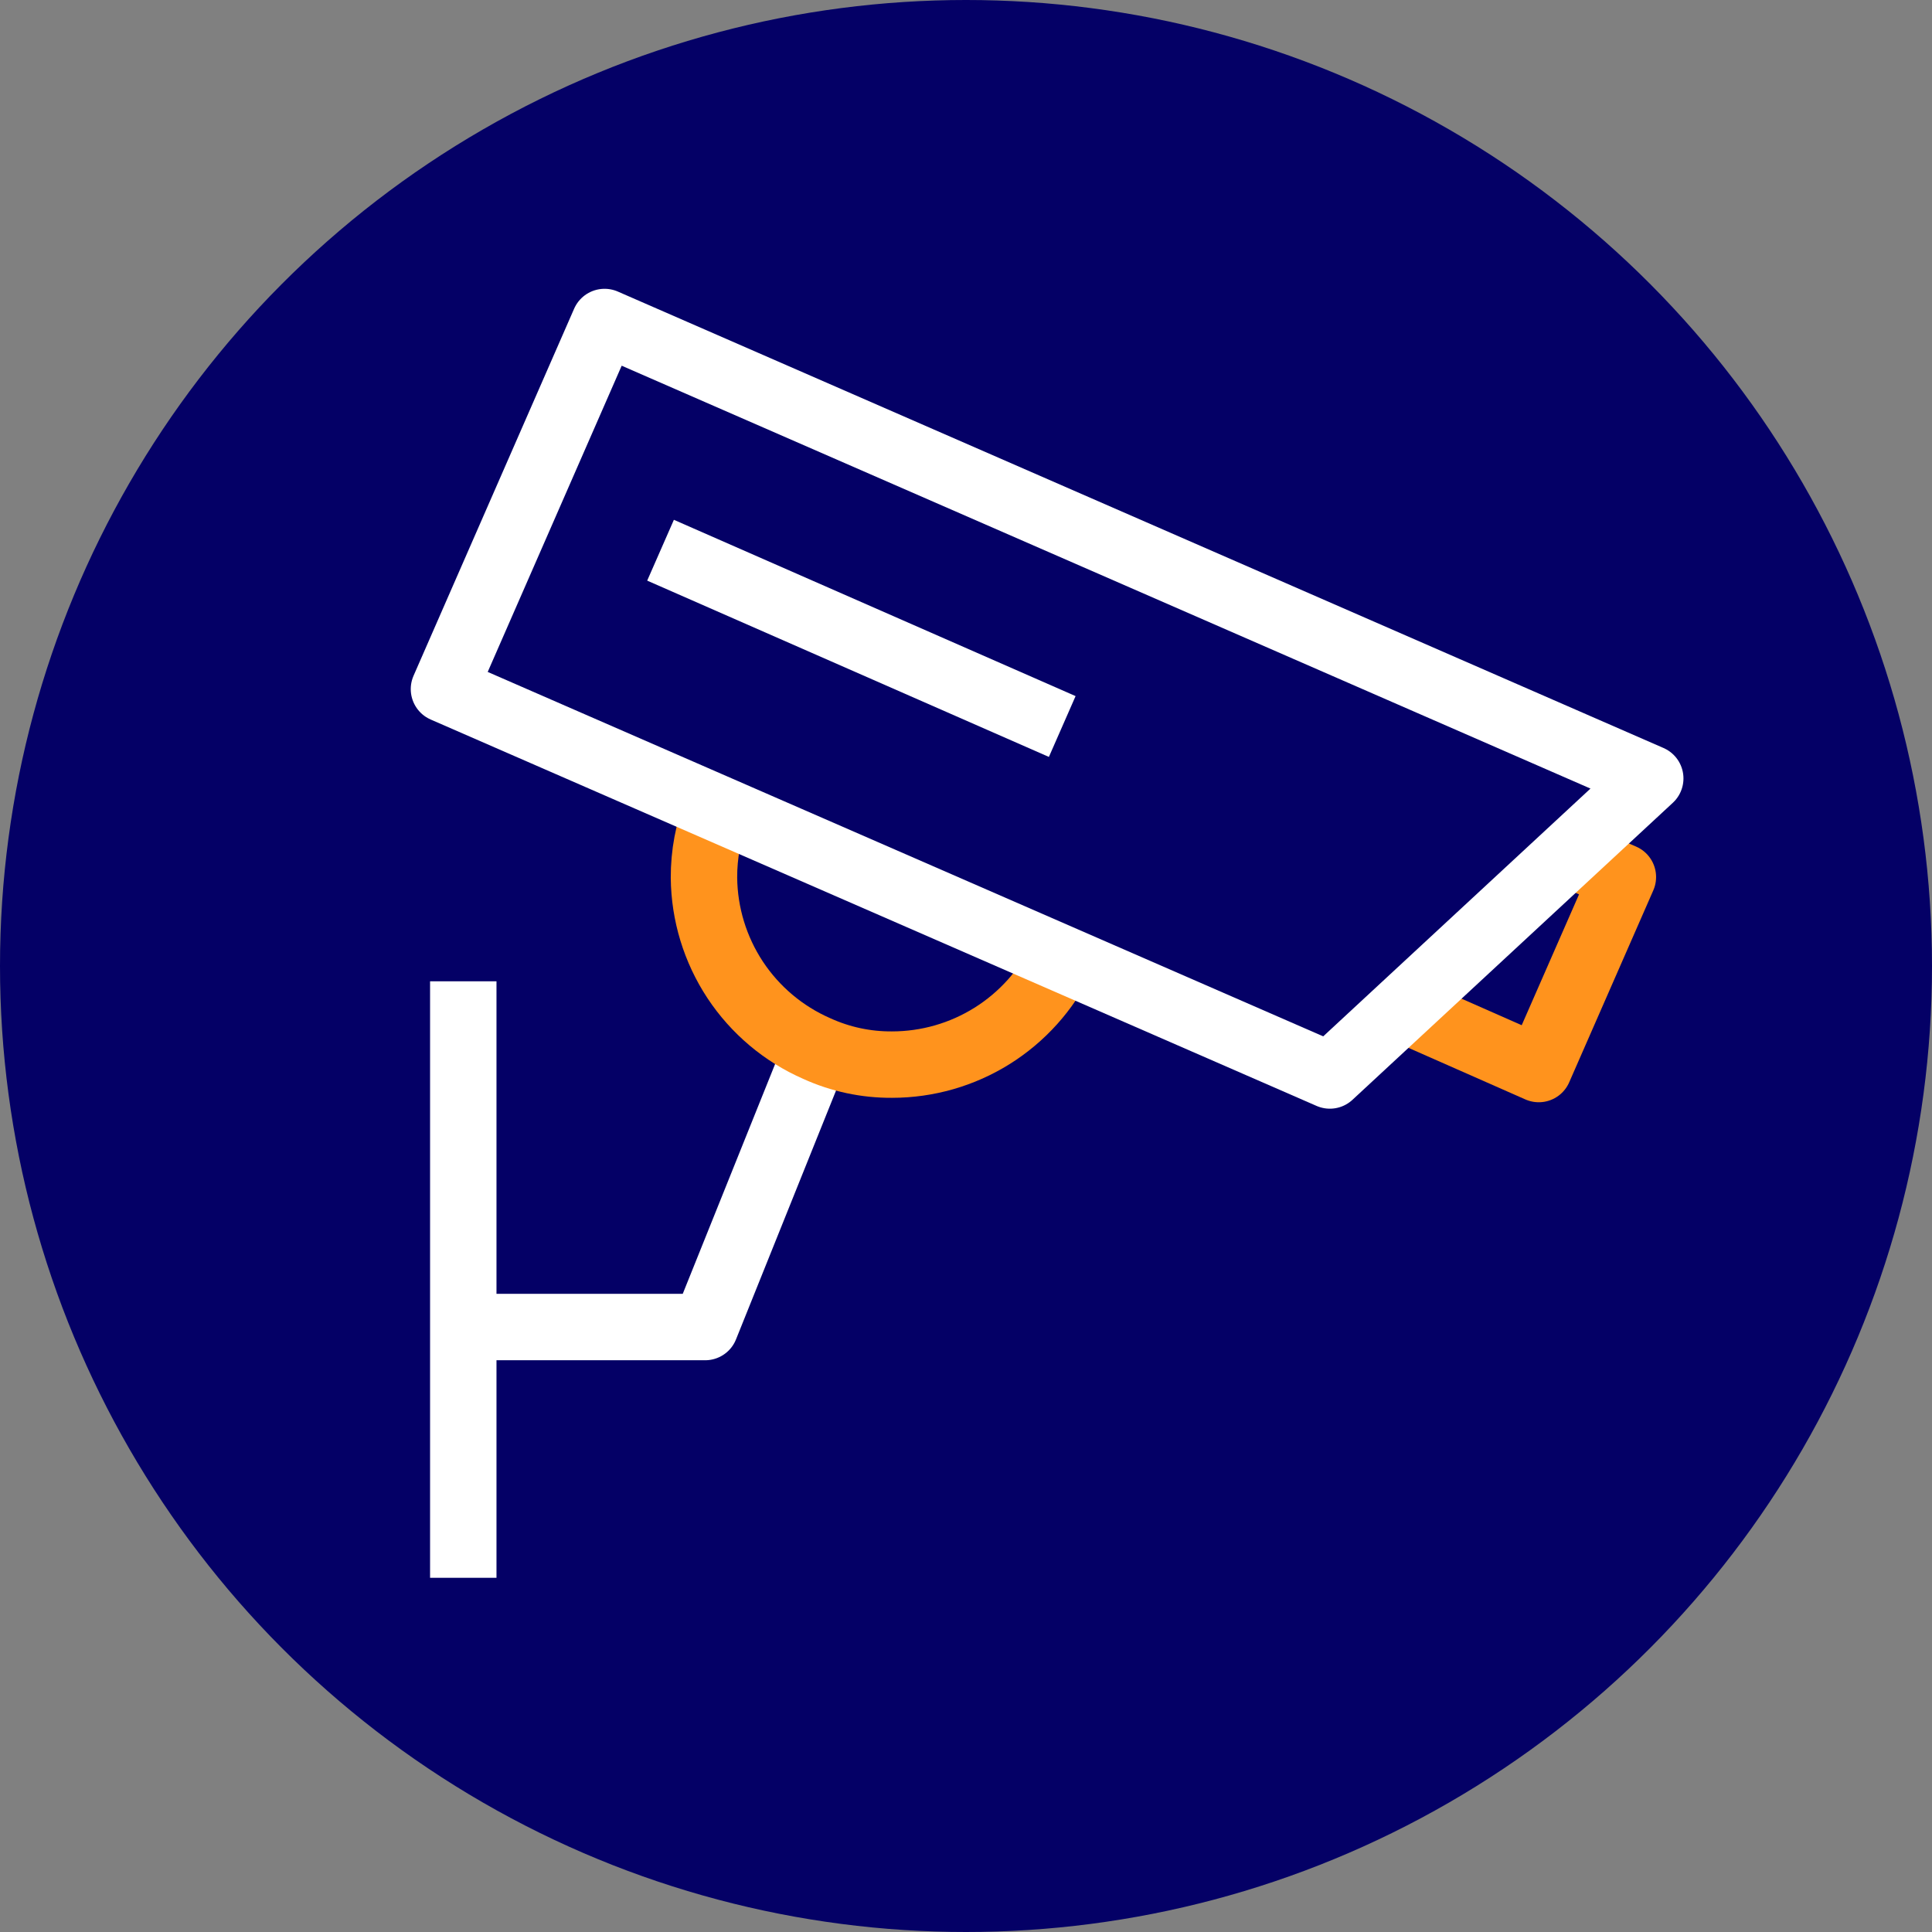
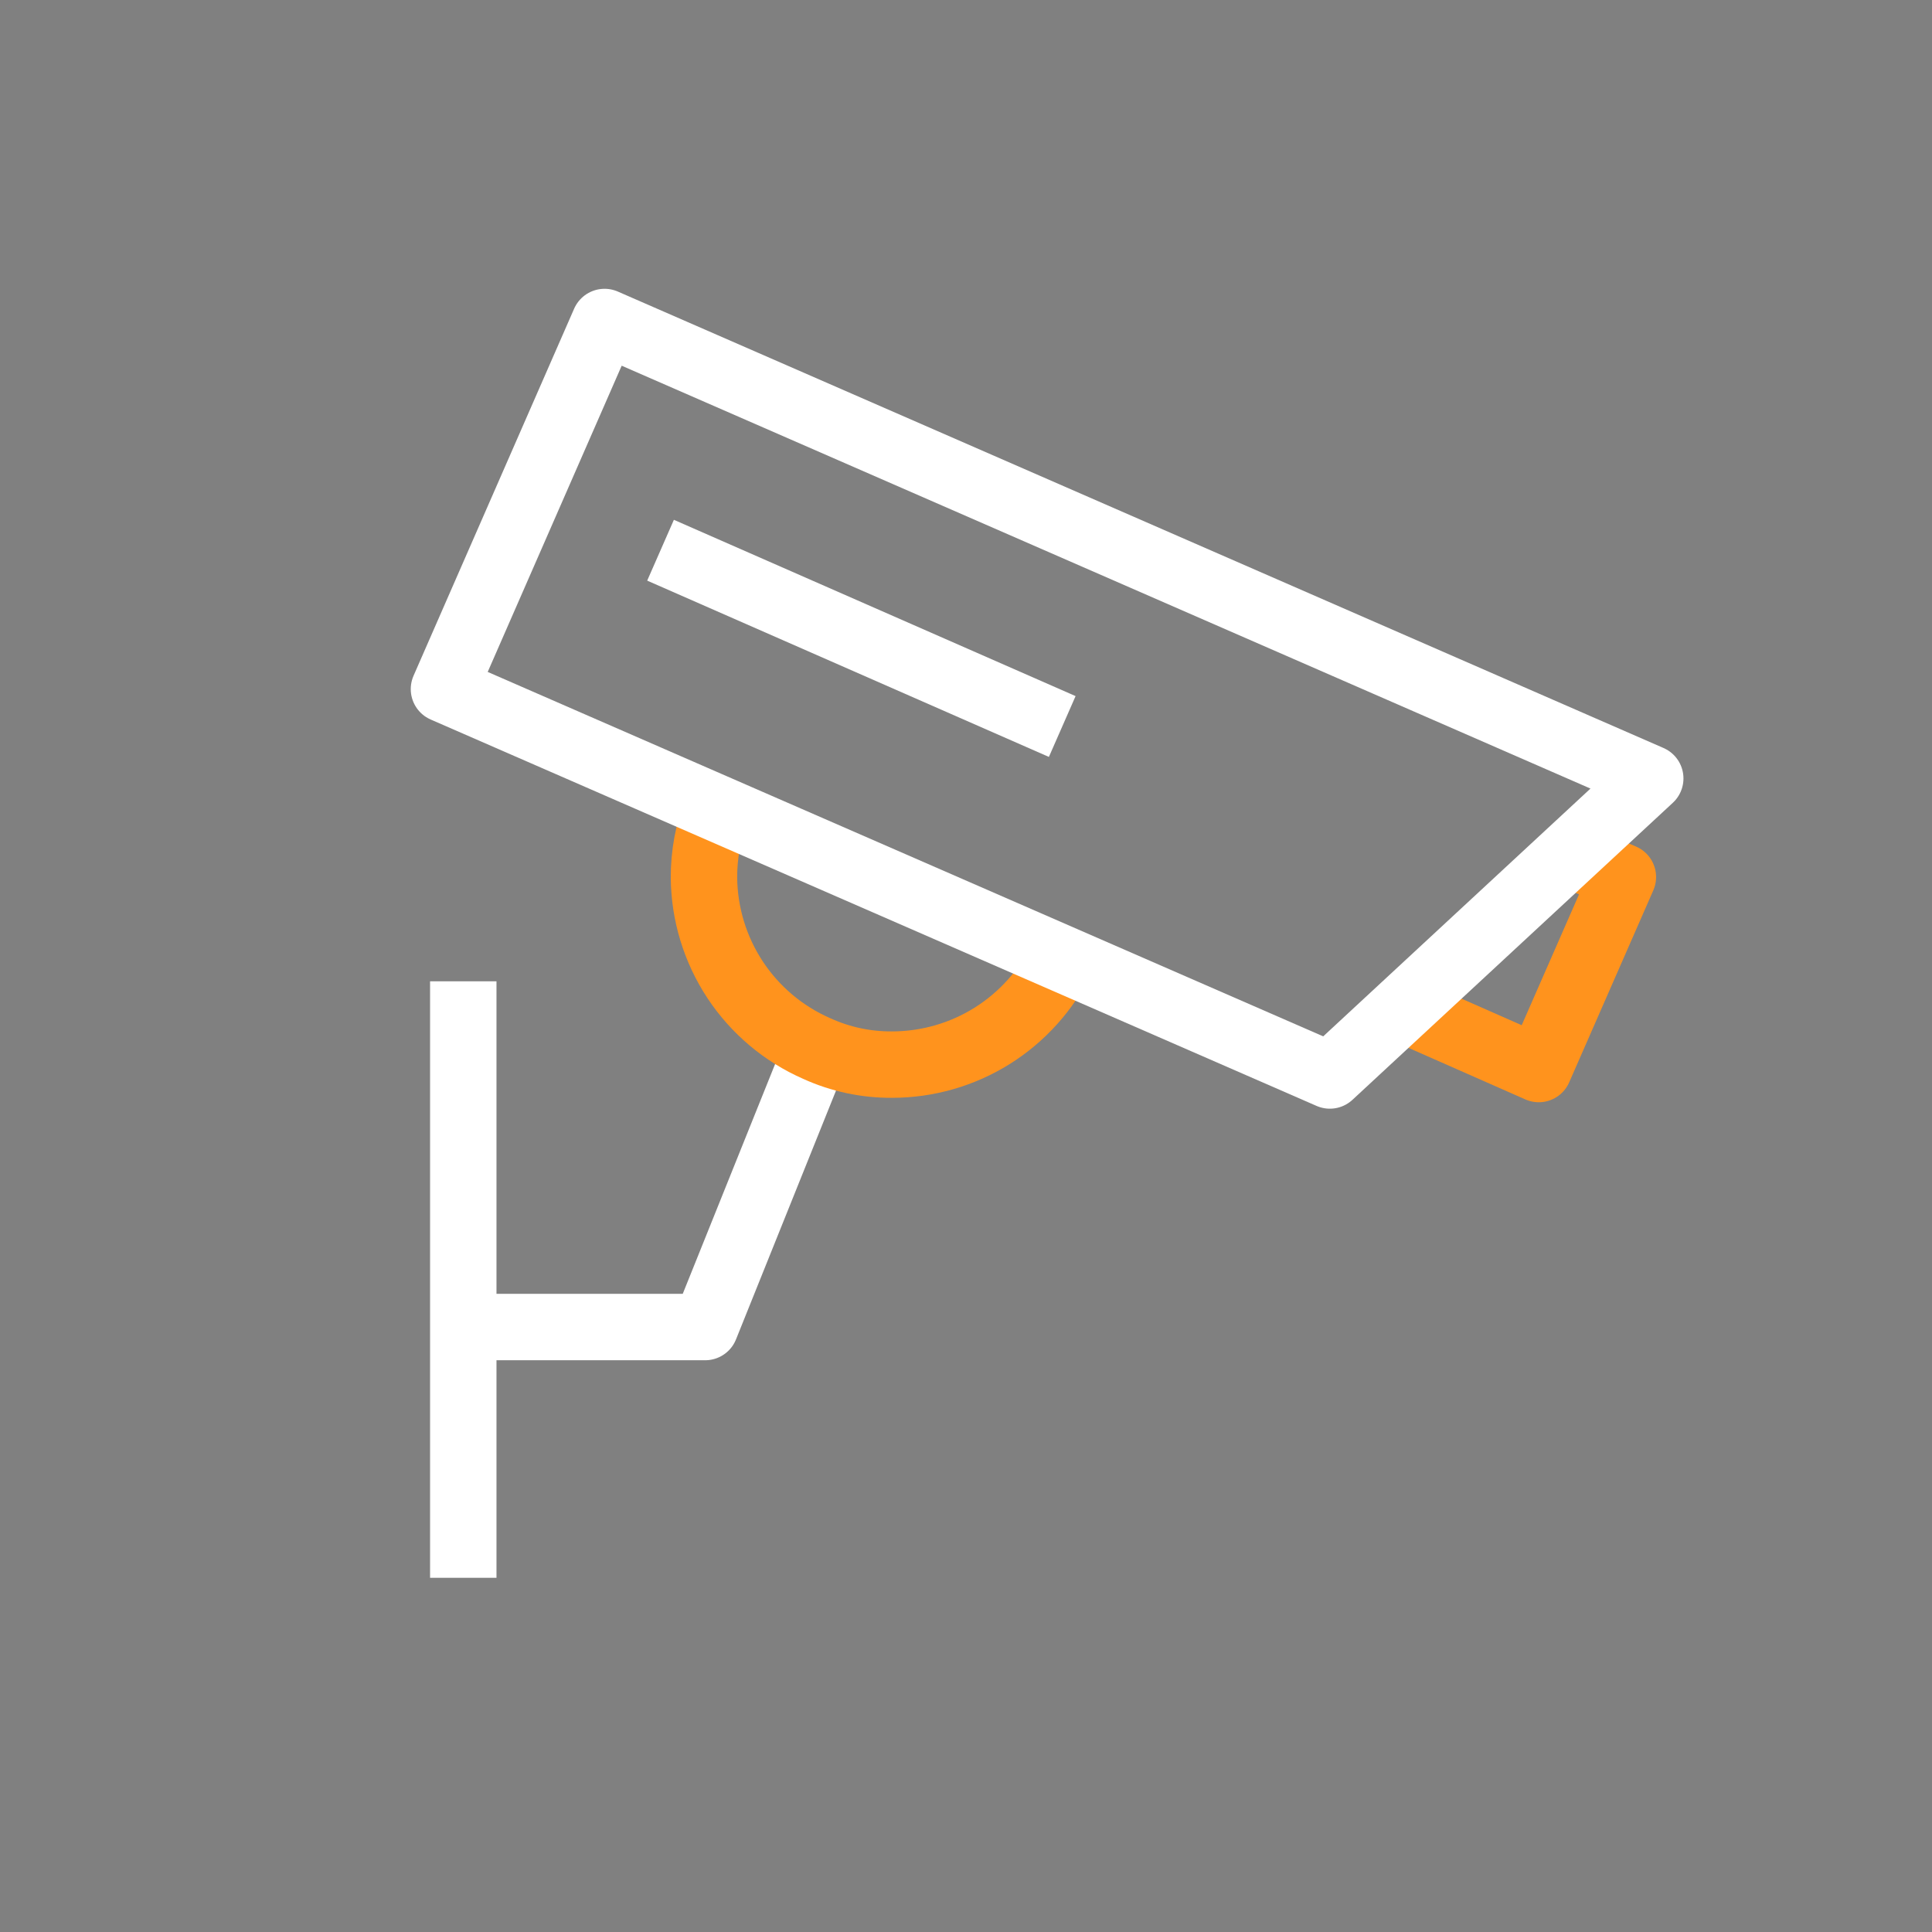
<svg xmlns="http://www.w3.org/2000/svg" width="48" height="48" viewBox="0 0 48 48" fill="none">
  <rect x="0" y="0" width="48" height="48" fill="#808080" stroke="none" />
-   <circle r="24" transform="matrix(-1 0 0 1 24 24)" fill="#040066" />
  <path d="M20.189 26.33L17.52 32.97H11.509" stroke="white" stroke-width="1.65" stroke-linejoin="round" />
  <path d="M11.51 24.38V39.2" stroke="white" stroke-width="1.65" stroke-linejoin="round" />
  <path d="M38.97 21.21L40.32 21.79L38.23 26.56L34.83 25.06" stroke="#FF931D" stroke-width="1.65" stroke-linejoin="round" />
  <path d="M26.38 23.81C25.995 24.601 25.395 25.269 24.649 25.736C23.903 26.203 23.04 26.45 22.16 26.45C21.515 26.454 20.877 26.318 20.29 26.05C19.464 25.688 18.761 25.095 18.264 24.343C17.768 23.59 17.499 22.711 17.49 21.81C17.487 21.224 17.596 20.644 17.81 20.1" stroke="#FF931D" stroke-width="1.65" stroke-linejoin="round" />
  <path d="M33.04 26.72L11.03 17.12L15.02 8L41 19.34L33.04 26.72Z" stroke="white" stroke-width="1.65" stroke-linejoin="round" />
  <path d="M16.411 13.67L26.391 18.05" stroke="white" stroke-width="1.65" stroke-linejoin="round" />
</svg>